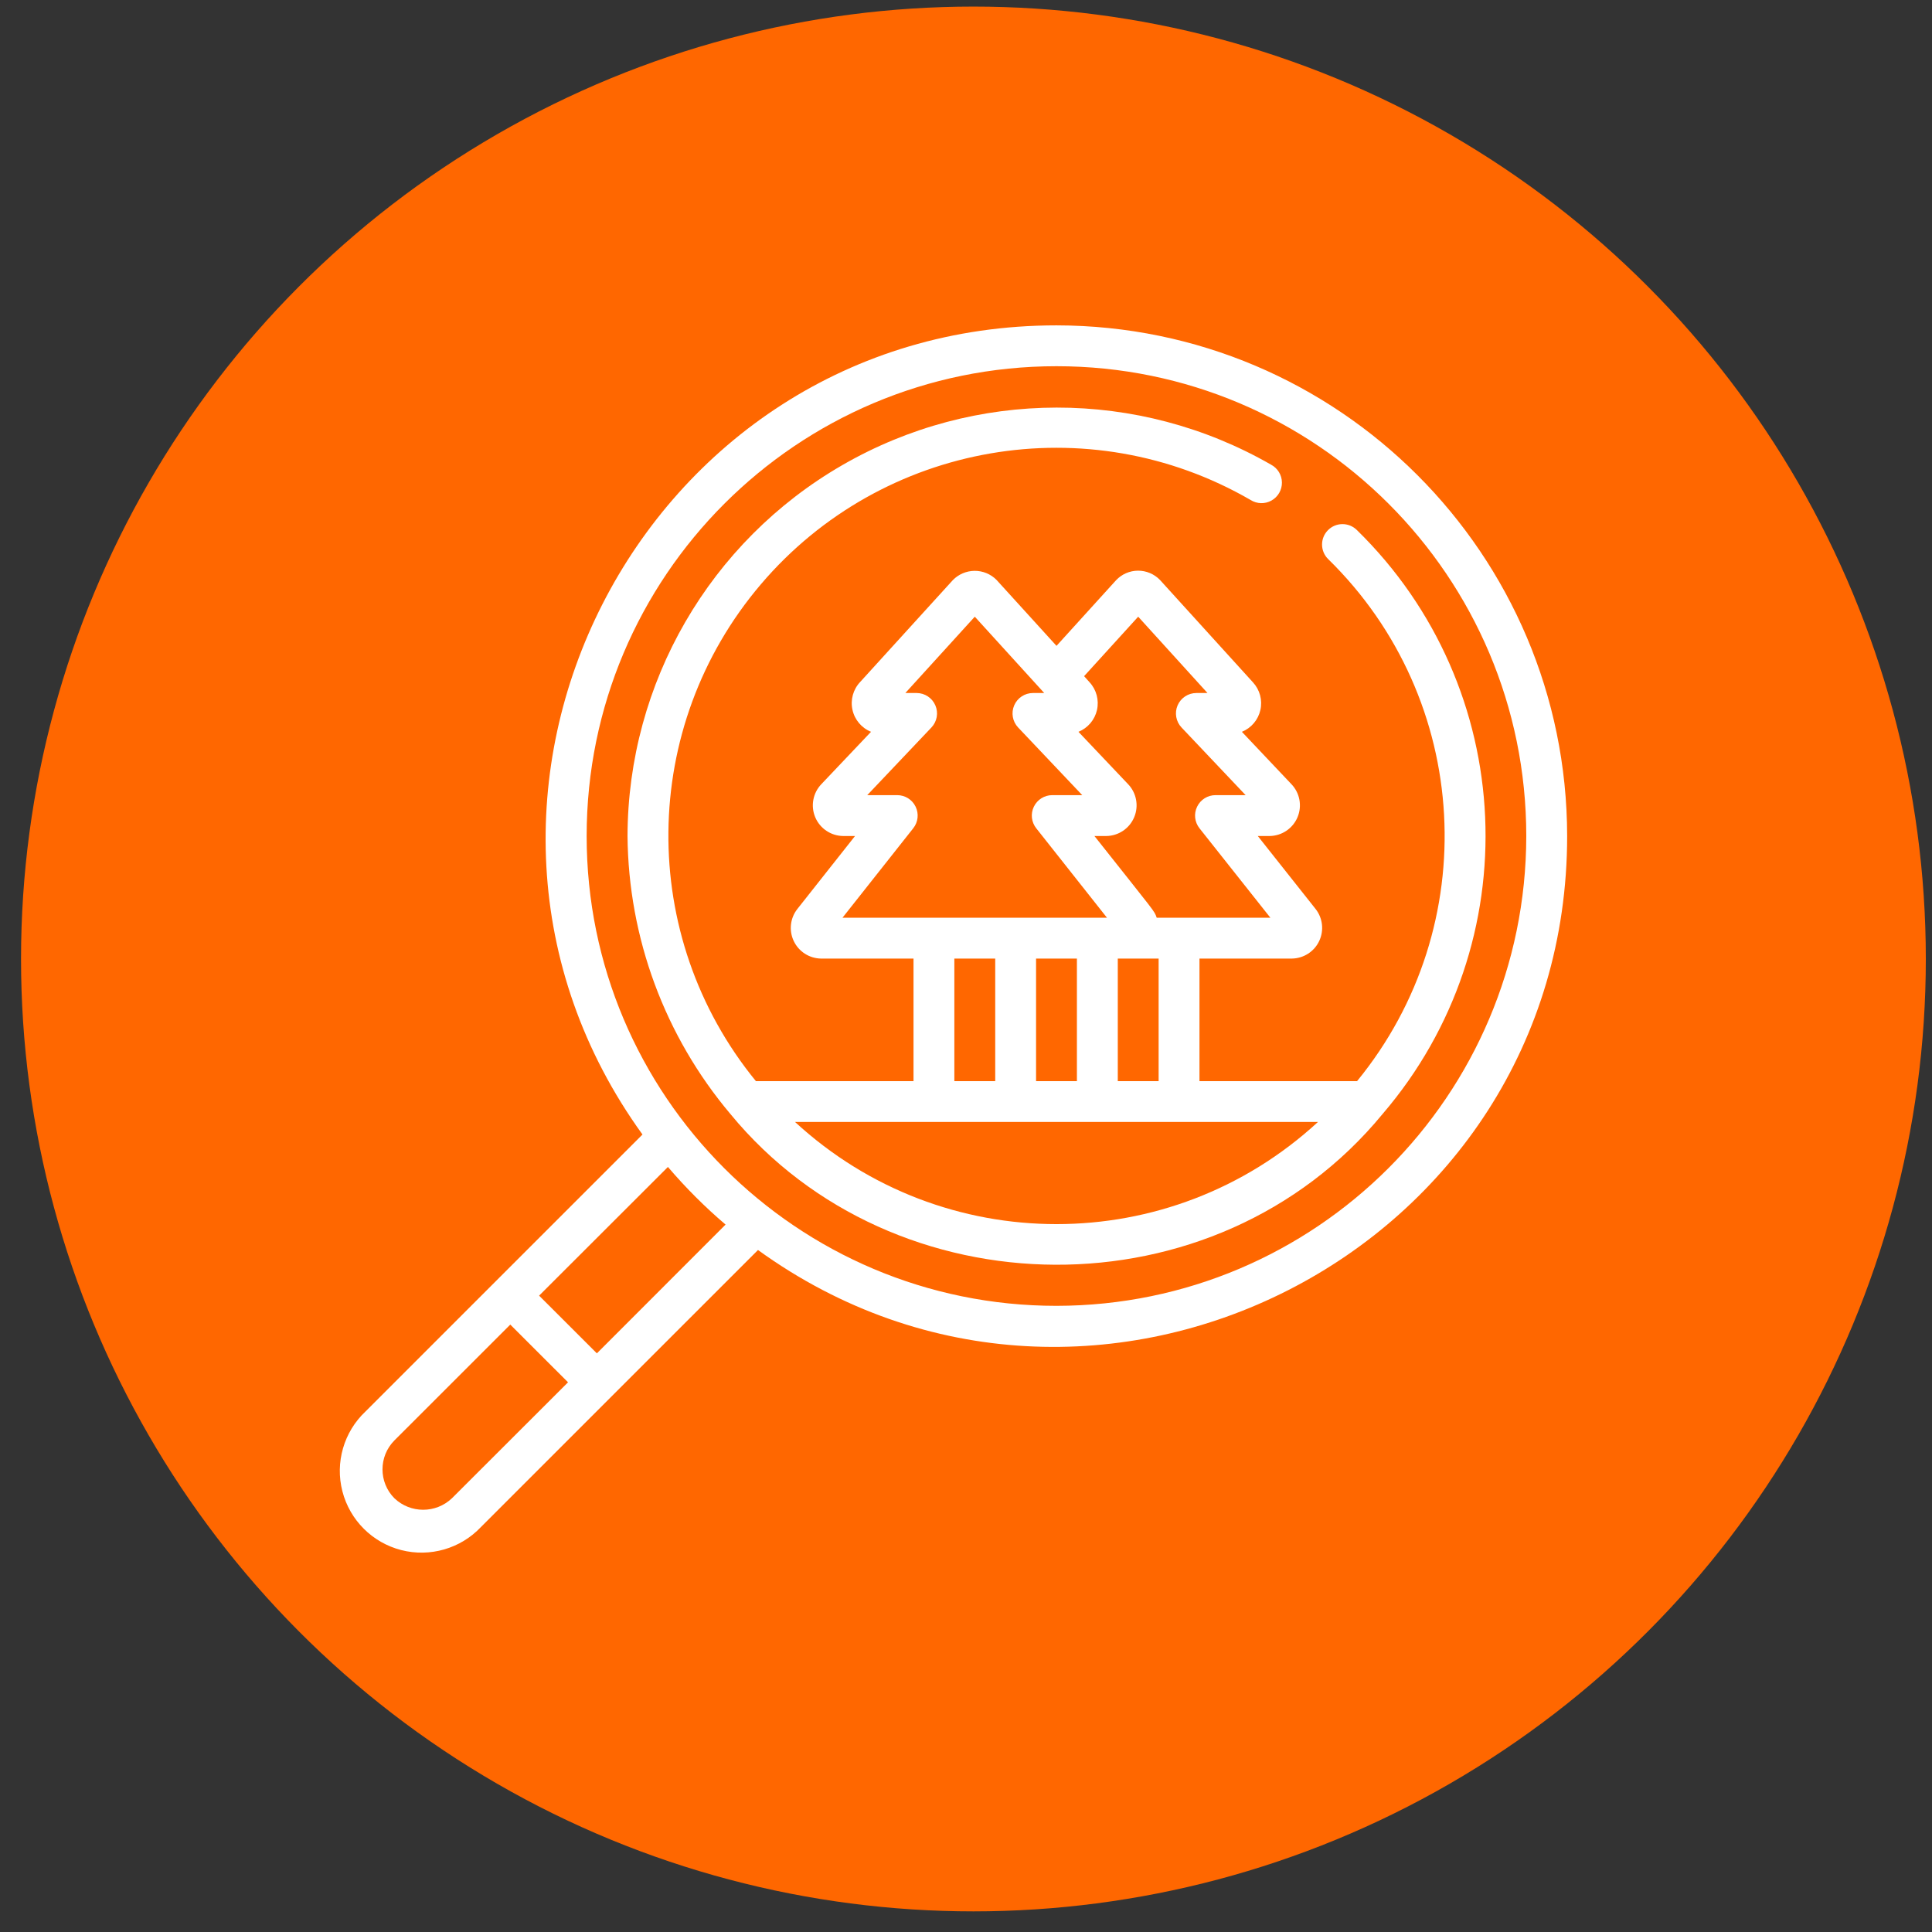
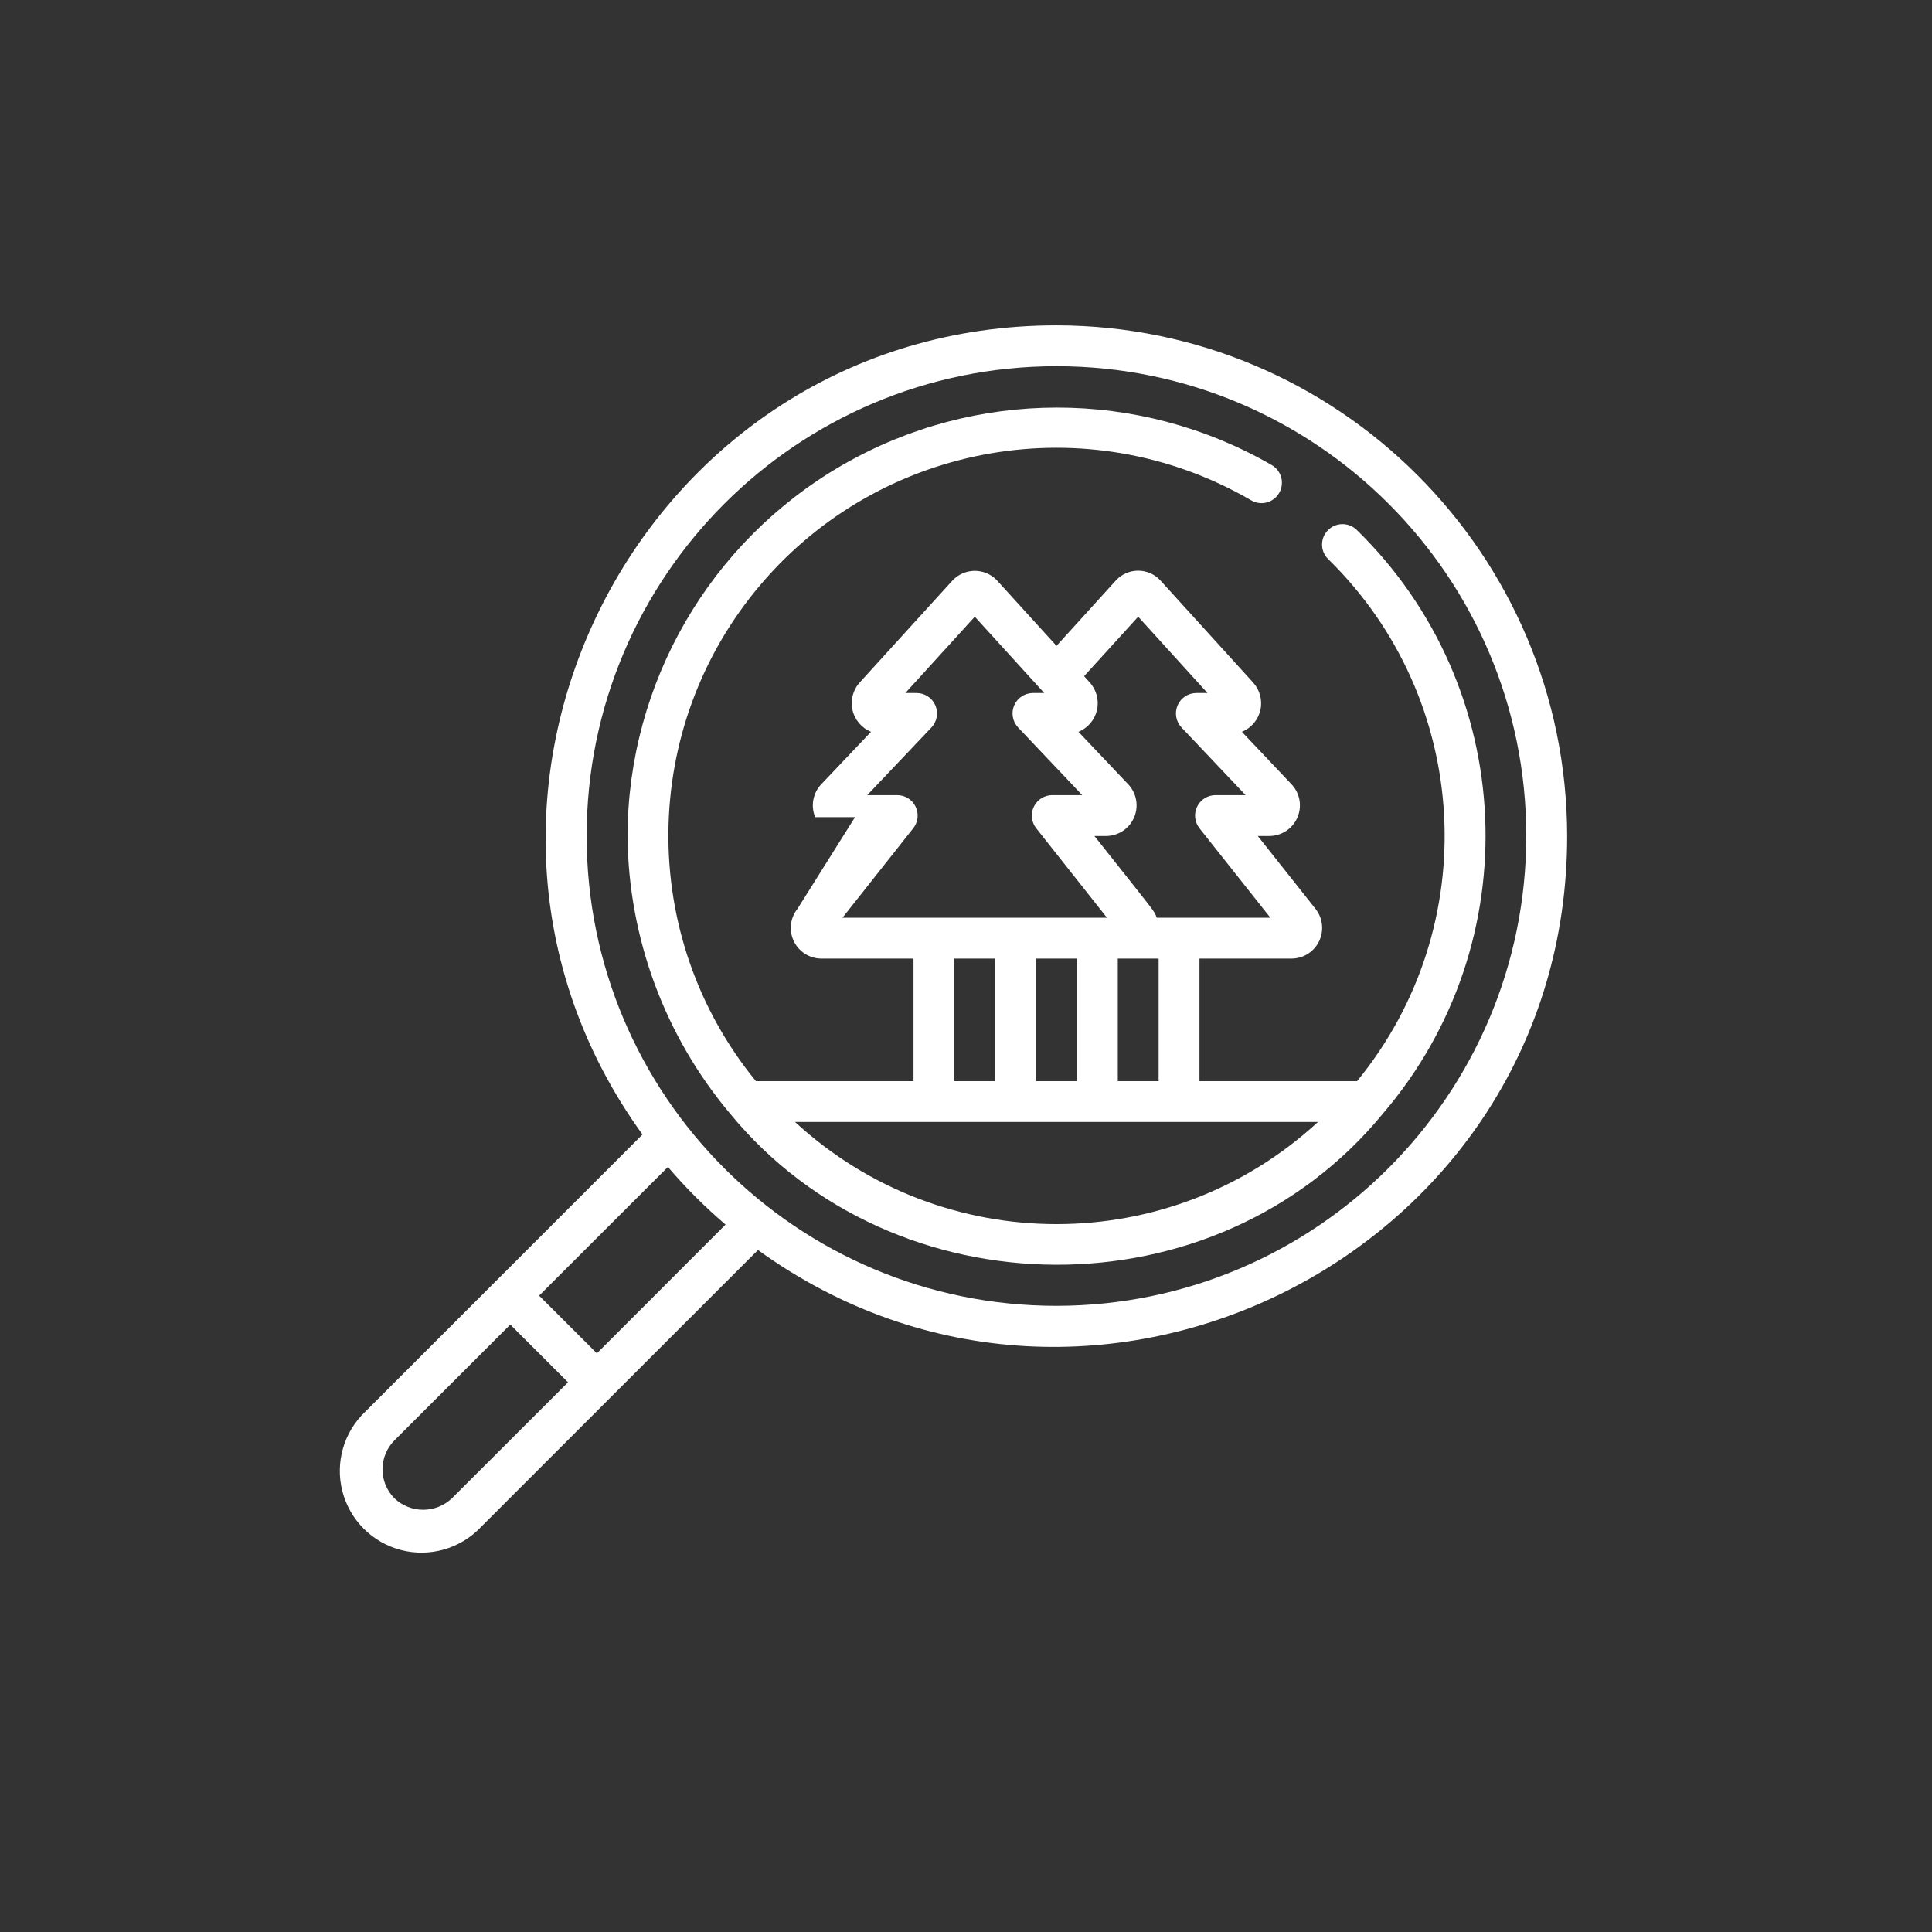
<svg xmlns="http://www.w3.org/2000/svg" width="71" height="71" viewBox="0 0 71 71" fill="none">
  <rect x="0" y="0" width="71" height="71" fill="#333333" stroke="none" />
-   <circle cx="35.773" cy="35.242" r="35" fill="#FF6700" />
  <path d="M38.825 11.957C23.511 11.957 14.71 29.38 23.611 41.693L13.43 51.873C12.635 52.623 12.31 53.747 12.583 54.805C12.856 55.864 13.683 56.691 14.742 56.964C15.801 57.236 16.924 56.912 17.675 56.117L27.856 45.937C40.171 54.841 57.592 46.038 57.592 30.724C57.58 20.364 49.185 11.969 38.825 11.957ZM16.609 55.06C16.016 55.624 15.086 55.624 14.493 55.06C13.911 54.472 13.911 53.524 14.493 52.936L18.753 48.678L20.875 50.799L16.609 55.06ZM21.935 49.735L19.812 47.614L24.546 42.885C25.195 43.646 25.903 44.354 26.664 45.003L21.935 49.735ZM38.825 47.989C29.29 47.989 21.559 40.259 21.559 30.724C21.559 21.188 29.29 13.458 38.825 13.458C48.36 13.458 56.09 21.188 56.09 30.724C56.08 40.255 48.356 47.978 38.825 47.989Z" fill="white" />
-   <path d="M48.8 19.486C48.509 19.782 48.514 20.257 48.81 20.547C54.08 25.701 54.541 34.026 49.872 39.731H44.08V35.227H47.473C47.905 35.222 48.296 34.972 48.48 34.582C48.664 34.192 48.61 33.731 48.34 33.395L46.223 30.723H46.661C47.109 30.716 47.511 30.445 47.684 30.031C47.857 29.618 47.769 29.141 47.458 28.817L45.639 26.894C45.984 26.754 46.238 26.454 46.319 26.091C46.4 25.729 46.298 25.349 46.046 25.076L42.626 21.31C42.414 21.092 42.122 20.97 41.818 20.972C41.514 20.974 41.224 21.101 41.015 21.323L38.826 23.735L36.619 21.308C36.406 21.095 36.116 20.976 35.814 20.978C35.513 20.981 35.225 21.104 35.015 21.32L31.612 25.061C31.354 25.333 31.247 25.716 31.327 26.082C31.406 26.449 31.662 26.753 32.01 26.893L30.188 28.814C29.875 29.138 29.785 29.616 29.958 30.03C30.131 30.445 30.535 30.717 30.984 30.723H31.422L29.31 33.395C29.04 33.731 28.985 34.191 29.169 34.581C29.352 34.97 29.742 35.221 30.173 35.227H33.571V39.731H27.779C23.423 34.399 23.5 26.715 27.962 21.472C32.425 16.229 39.998 14.925 45.957 18.373C46.19 18.521 46.485 18.53 46.726 18.395C46.966 18.261 47.114 18.005 47.11 17.73C47.107 17.454 46.952 17.203 46.708 17.075C41.829 14.274 35.828 14.28 30.956 17.092C26.084 19.904 23.076 25.097 23.061 30.723C23.093 34.465 24.43 38.079 26.843 40.94C32.849 48.243 44.667 48.406 50.808 40.94C56.2 34.654 55.785 25.262 49.861 19.475C49.565 19.186 49.09 19.19 48.8 19.486ZM42.579 39.731H41.078V35.227H42.579V39.731ZM38.075 39.731V35.227H39.576V39.731H38.075ZM41.828 22.663L44.375 25.468H43.966C43.666 25.468 43.395 25.646 43.276 25.922C43.158 26.198 43.215 26.517 43.421 26.735L45.776 29.221H44.672C44.383 29.22 44.12 29.384 43.994 29.644C43.867 29.903 43.901 30.212 44.08 30.438L46.685 33.725H42.508C42.412 33.454 42.508 33.615 40.22 30.723H40.658C41.107 30.717 41.51 30.444 41.682 30.03C41.855 29.615 41.765 29.137 41.453 28.814L39.633 26.894C39.978 26.754 40.232 26.454 40.314 26.091C40.395 25.728 40.294 25.348 40.042 25.074L39.84 24.849L41.828 22.663ZM33.562 30.437C33.741 30.211 33.774 29.903 33.648 29.644C33.522 29.384 33.259 29.22 32.97 29.221H31.871L34.229 26.735C34.436 26.517 34.493 26.198 34.374 25.922C34.256 25.647 33.985 25.468 33.685 25.468H33.271L35.823 22.663L38.375 25.468H37.961C37.661 25.468 37.39 25.646 37.271 25.922C37.153 26.198 37.209 26.517 37.416 26.735L39.772 29.221H38.669C38.382 29.221 38.119 29.386 37.994 29.645C37.868 29.904 37.902 30.212 38.08 30.437L40.68 33.725H30.962L33.562 30.437ZM35.072 35.227H36.574V39.731H35.072V35.227ZM29.217 41.232H48.434C43.006 46.237 34.645 46.237 29.217 41.232Z" fill="white" />
+   <path d="M48.8 19.486C48.509 19.782 48.514 20.257 48.81 20.547C54.08 25.701 54.541 34.026 49.872 39.731H44.08V35.227H47.473C47.905 35.222 48.296 34.972 48.48 34.582C48.664 34.192 48.61 33.731 48.34 33.395L46.223 30.723H46.661C47.109 30.716 47.511 30.445 47.684 30.031C47.857 29.618 47.769 29.141 47.458 28.817L45.639 26.894C45.984 26.754 46.238 26.454 46.319 26.091C46.4 25.729 46.298 25.349 46.046 25.076L42.626 21.31C42.414 21.092 42.122 20.97 41.818 20.972C41.514 20.974 41.224 21.101 41.015 21.323L38.826 23.735L36.619 21.308C36.406 21.095 36.116 20.976 35.814 20.978C35.513 20.981 35.225 21.104 35.015 21.32L31.612 25.061C31.354 25.333 31.247 25.716 31.327 26.082C31.406 26.449 31.662 26.753 32.01 26.893L30.188 28.814C29.875 29.138 29.785 29.616 29.958 30.03H31.422L29.31 33.395C29.04 33.731 28.985 34.191 29.169 34.581C29.352 34.97 29.742 35.221 30.173 35.227H33.571V39.731H27.779C23.423 34.399 23.5 26.715 27.962 21.472C32.425 16.229 39.998 14.925 45.957 18.373C46.19 18.521 46.485 18.53 46.726 18.395C46.966 18.261 47.114 18.005 47.11 17.73C47.107 17.454 46.952 17.203 46.708 17.075C41.829 14.274 35.828 14.28 30.956 17.092C26.084 19.904 23.076 25.097 23.061 30.723C23.093 34.465 24.43 38.079 26.843 40.94C32.849 48.243 44.667 48.406 50.808 40.94C56.2 34.654 55.785 25.262 49.861 19.475C49.565 19.186 49.09 19.19 48.8 19.486ZM42.579 39.731H41.078V35.227H42.579V39.731ZM38.075 39.731V35.227H39.576V39.731H38.075ZM41.828 22.663L44.375 25.468H43.966C43.666 25.468 43.395 25.646 43.276 25.922C43.158 26.198 43.215 26.517 43.421 26.735L45.776 29.221H44.672C44.383 29.22 44.12 29.384 43.994 29.644C43.867 29.903 43.901 30.212 44.08 30.438L46.685 33.725H42.508C42.412 33.454 42.508 33.615 40.22 30.723H40.658C41.107 30.717 41.51 30.444 41.682 30.03C41.855 29.615 41.765 29.137 41.453 28.814L39.633 26.894C39.978 26.754 40.232 26.454 40.314 26.091C40.395 25.728 40.294 25.348 40.042 25.074L39.84 24.849L41.828 22.663ZM33.562 30.437C33.741 30.211 33.774 29.903 33.648 29.644C33.522 29.384 33.259 29.22 32.97 29.221H31.871L34.229 26.735C34.436 26.517 34.493 26.198 34.374 25.922C34.256 25.647 33.985 25.468 33.685 25.468H33.271L35.823 22.663L38.375 25.468H37.961C37.661 25.468 37.39 25.646 37.271 25.922C37.153 26.198 37.209 26.517 37.416 26.735L39.772 29.221H38.669C38.382 29.221 38.119 29.386 37.994 29.645C37.868 29.904 37.902 30.212 38.08 30.437L40.68 33.725H30.962L33.562 30.437ZM35.072 35.227H36.574V39.731H35.072V35.227ZM29.217 41.232H48.434C43.006 46.237 34.645 46.237 29.217 41.232Z" fill="white" />
</svg>